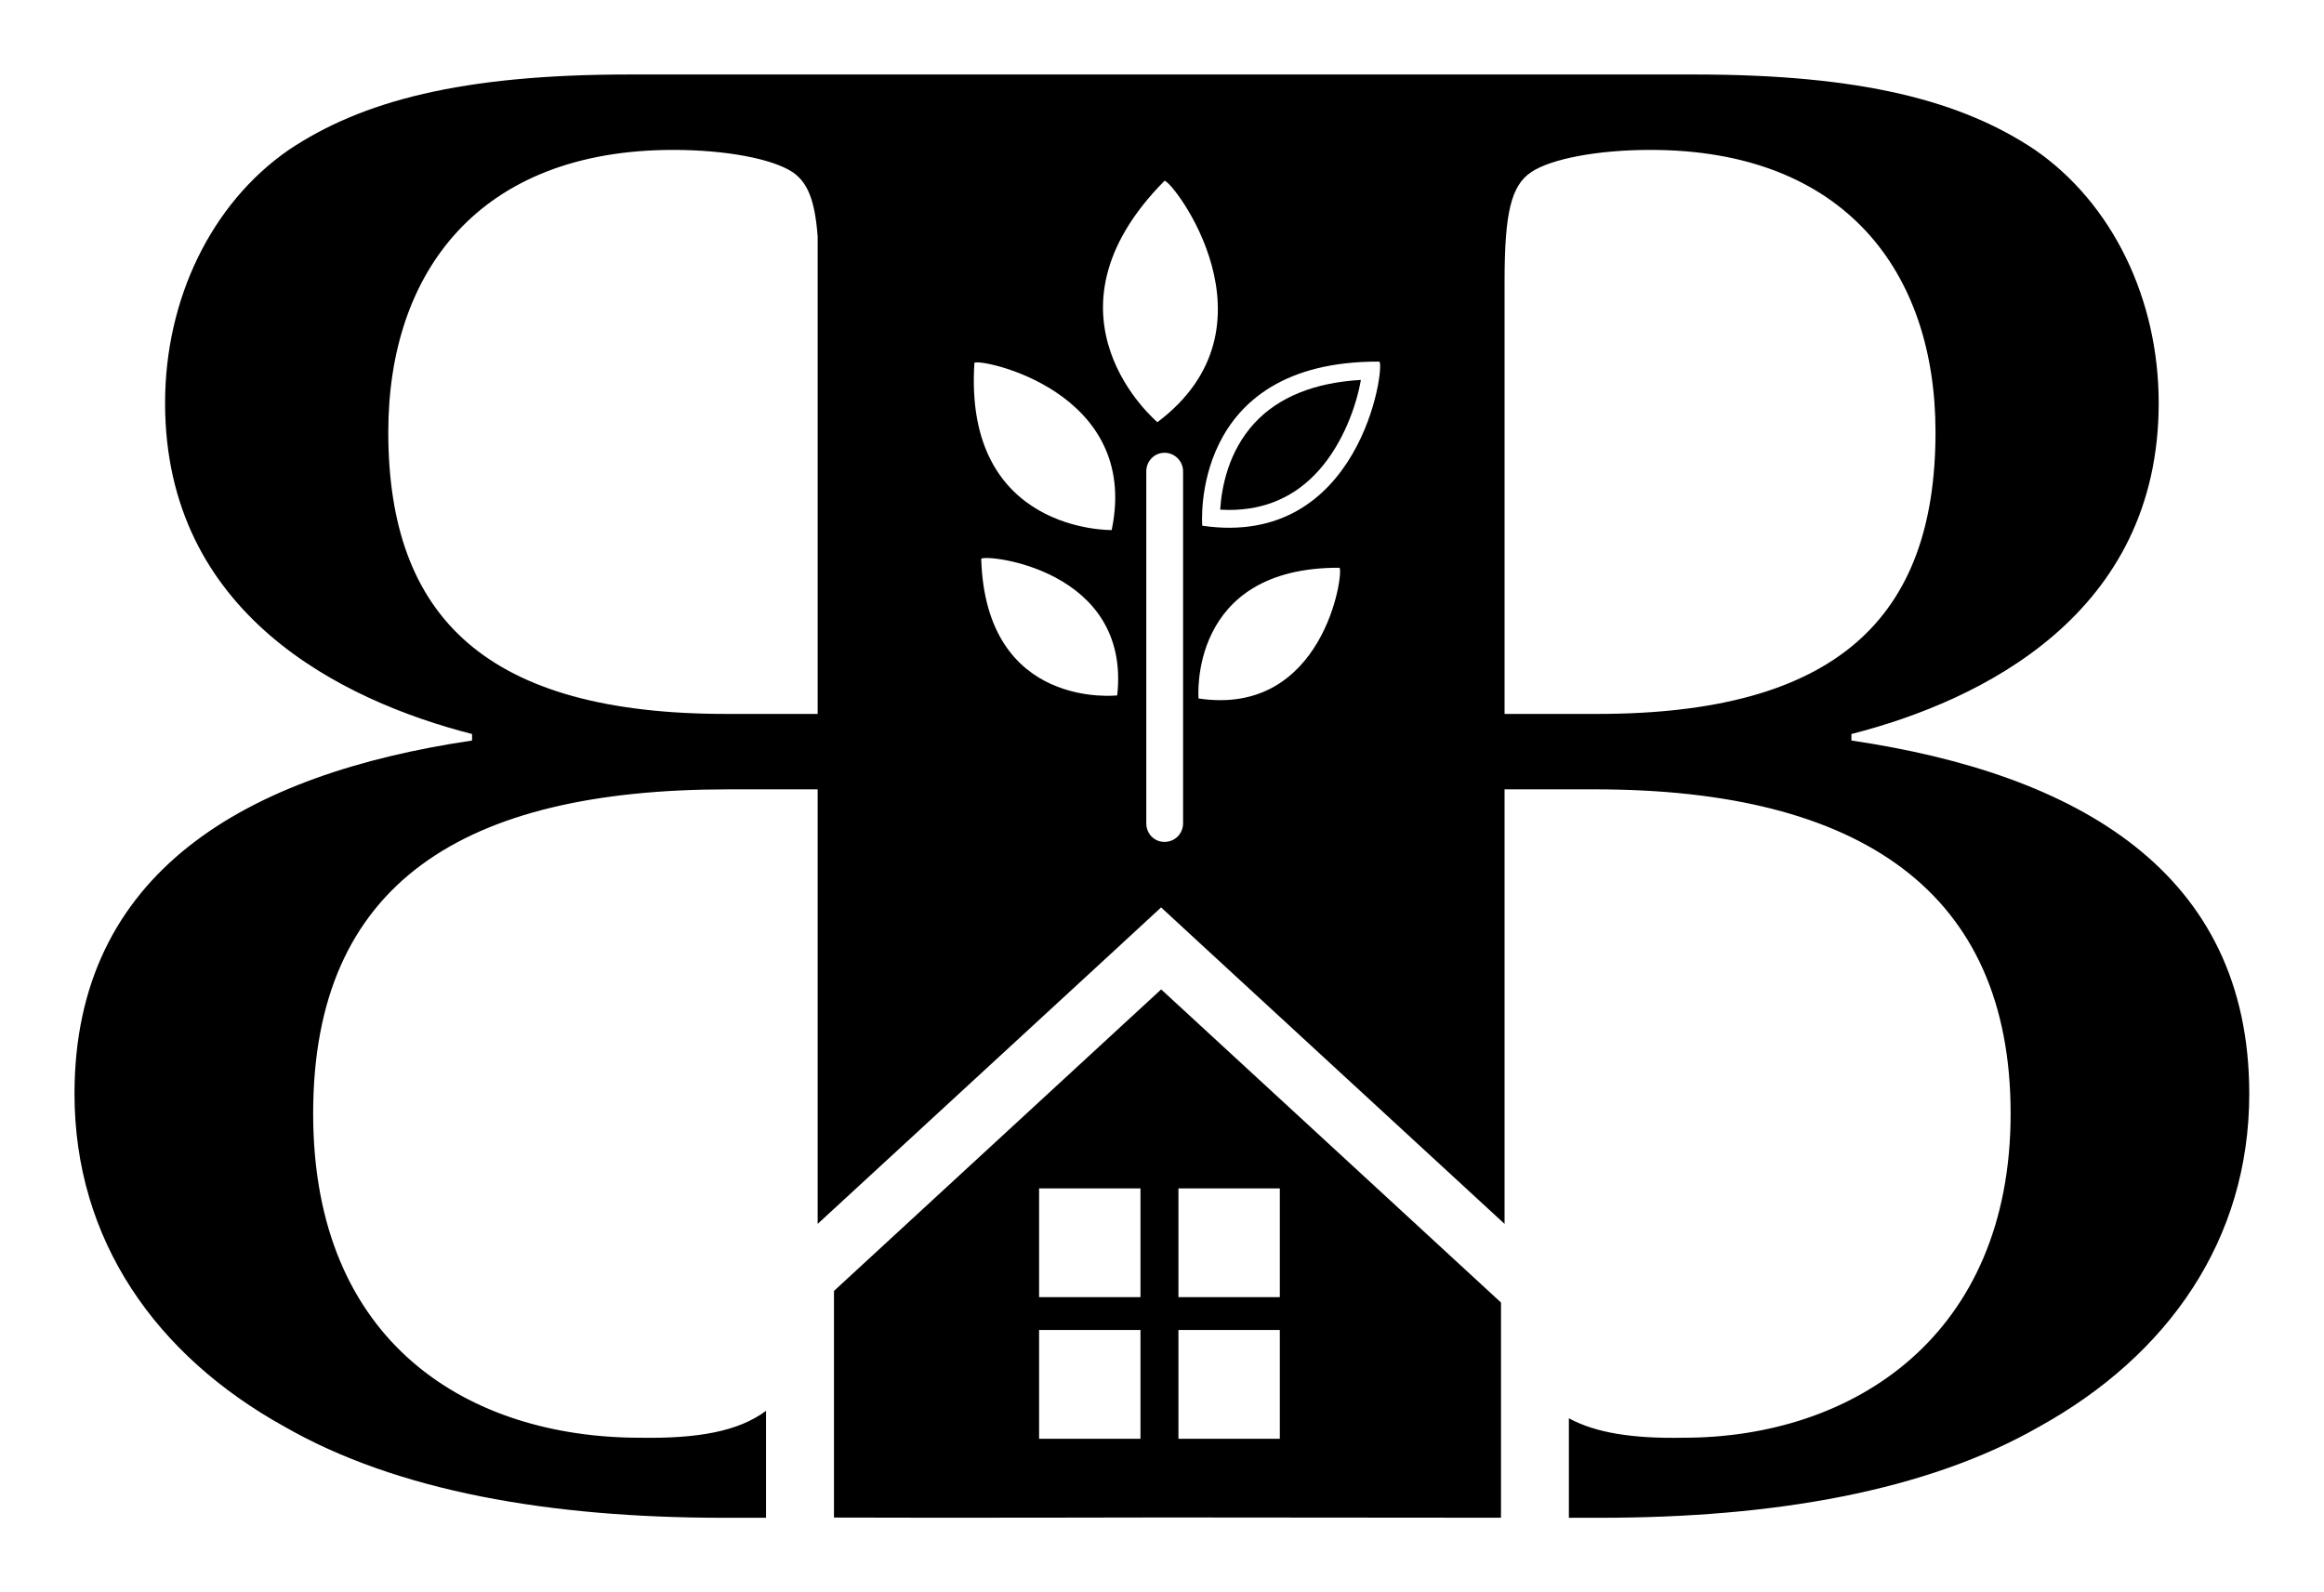
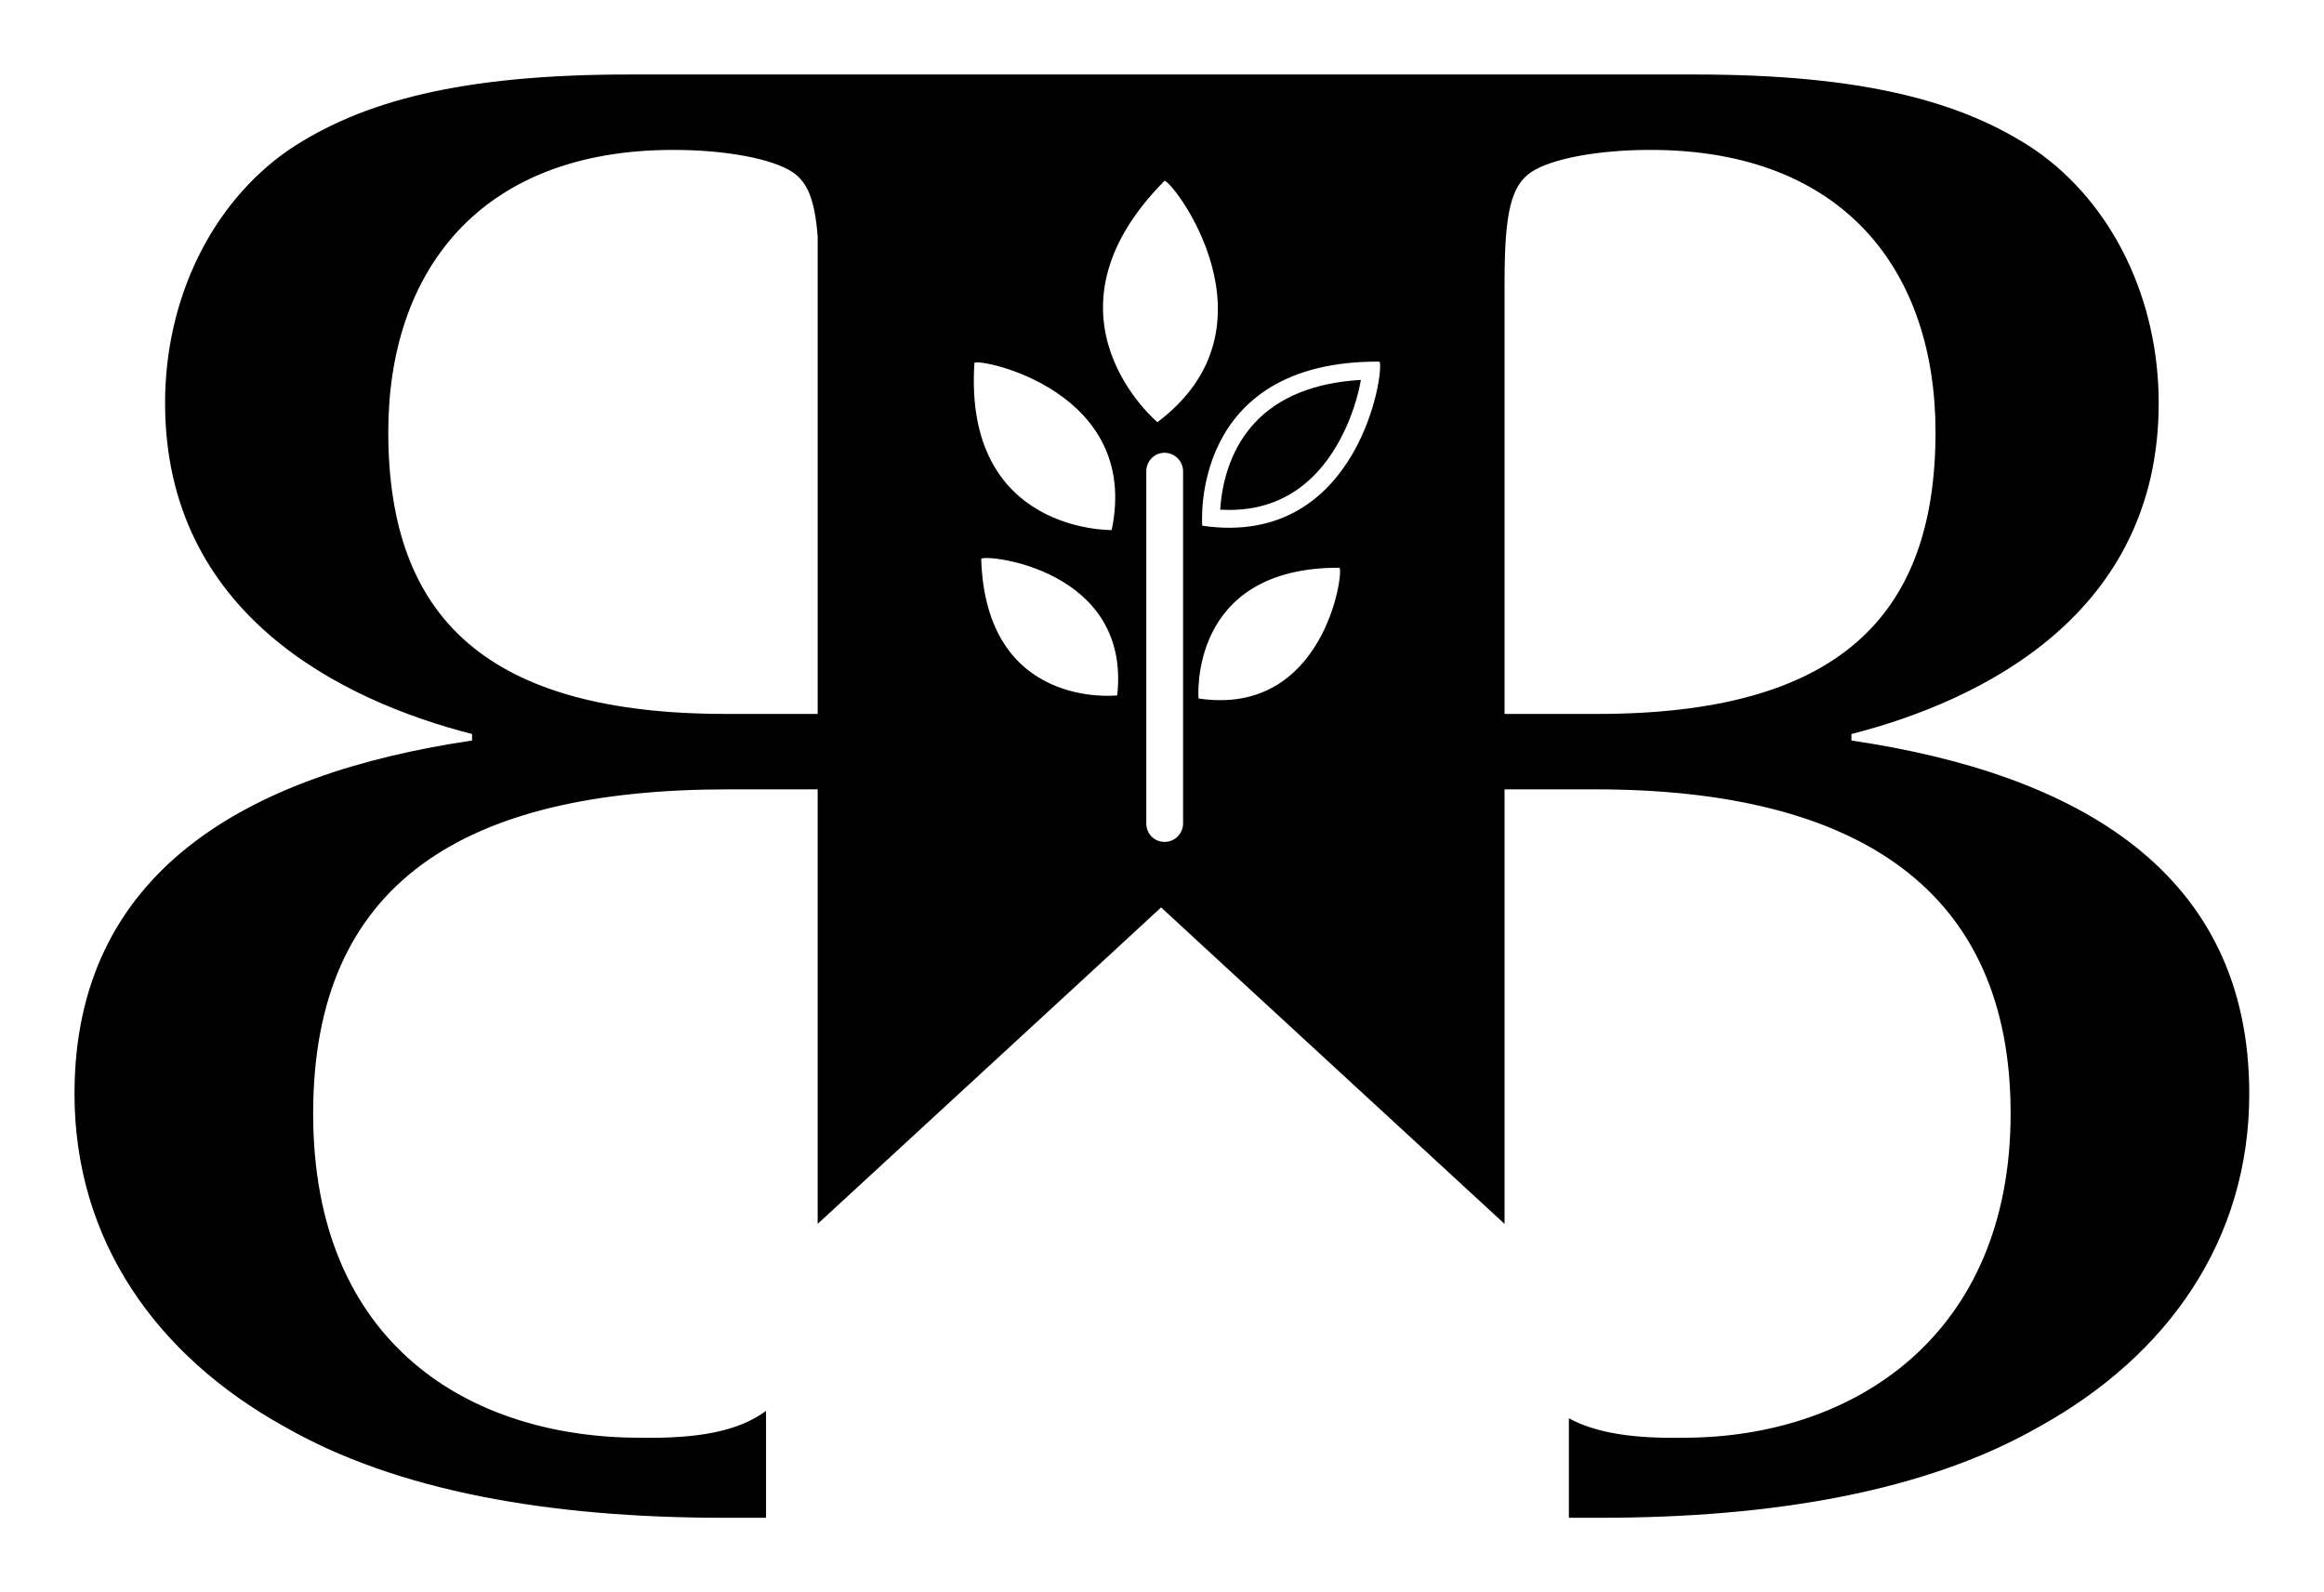
<svg xmlns="http://www.w3.org/2000/svg" id="Place_Your_Art_Here" version="1.1" viewBox="0 0 1559.55 1068.79">
  <path d="M1242.42,497.06v-4.36c87.54-22.41,206.2-80.49,206.2-222.18,0-69.91-31.12-134.01-82.98-169.9-48.96-32.78-115.75-50.62-228.4-50.62H422.16c-112.64,0-179.44,17.84-228.4,50.62-51.86,35.89-82.98,99.99-82.98,169.9,0,141.69,118.66,199.77,206,222.18v4.36c-151.23,22.41-266.78,87.96-266.78,237.11,0,98.33,54.76,175.71,140.86,223.42,75.51,43.36,177.79,61.2,294.99,61.2h28.21v-71.78c-18.67,13.9-46.05,18.67-84.43,18.05-114.3,0-219.48-62.65-219.48-217.61s100.82-217.61,278.6-217.61h59.96v291.67l200.6-184.84,29.87-27.59,29.88,27.59,200.6,184.84v-291.67h60.78c177.99,0,278.82,68.66,278.82,217.61s-105.18,217.61-219.48,217.61c-33.61.62-58.71-3.11-76.96-13.07v66.8h20.74c117,0,219.27-17.84,294.99-61.2,86.09-47.71,140.85-125.09,140.85-223.42,0-149.16-115.55-214.71-266.98-237.11ZM781.47,121.36c5.39-.21,80.7,97.71-4.77,162.02,0,0-85.26-71.15,4.77-162.02ZM548.71,479.21h-61.4c-160.15,0-226.75-64.1-226.75-189.19,0-107.25,60.79-189.4,191.27-189.4,35.48,0,66.6,6.01,80.08,14.94,9.96,6.84,14.94,18.46,16.8,43.36v320.3ZM653.89,243.55c3.32-3.32,111.81,18.46,92.11,112.23,0,0-99.58,2.08-92.11-112.23ZM749.73,466.77s-88.17,10.16-91.28-91.69c2.9-3.32,100.61,6.84,91.28,91.69ZM793.92,552.65c0,6.85-5.4,12.45-12.45,12.45s-12.24-5.6-12.24-12.45v-236.28c0-6.85,5.39-12.45,12.24-12.45s12.45,5.6,12.45,12.45v236.28ZM804.29,468.84s-7.26-88.17,94.59-87.75c3.11,2.9-10.37,100.4-94.59,87.75ZM806.78,352.88s-9.13-110.78,118.87-110.16c3.94,3.53-12.86,125.72-118.87,110.16ZM1009.66,479.21V188.58c0-46.05,4.56-64.1,17.84-73.02,13.28-8.92,44.4-14.94,80.08-14.94,130.49,0,191.27,82.15,191.27,189.4,0,125.09-66.8,189.19-226.95,189.19h-62.23Z" />
  <path d="M818.81,342.11c2.05.12,4.07.18,6.04.18,24.27,0,44.53-8.97,60.25-26.66,16.27-18.29,25.12-43.25,28.14-60.63-31.28,1.84-55.27,11.57-71.35,28.93-17.77,19.21-22.16,43.66-23.07,58.18Z" />
-   <path d="M559.65,866.5v152.13c66.68.29,222.89-.06,222.89-.06l224.72.18v-144.45l-228.04-210.18-219.56,202.38ZM765.33,965.74h-68.03v-73h68.03v73ZM765.33,870.69h-68.03v-73h68.03v73ZM790.81,797.69h68.03v73h-68.03v-73ZM790.81,892.74h68.03v73h-68.03v-73Z" />
</svg>